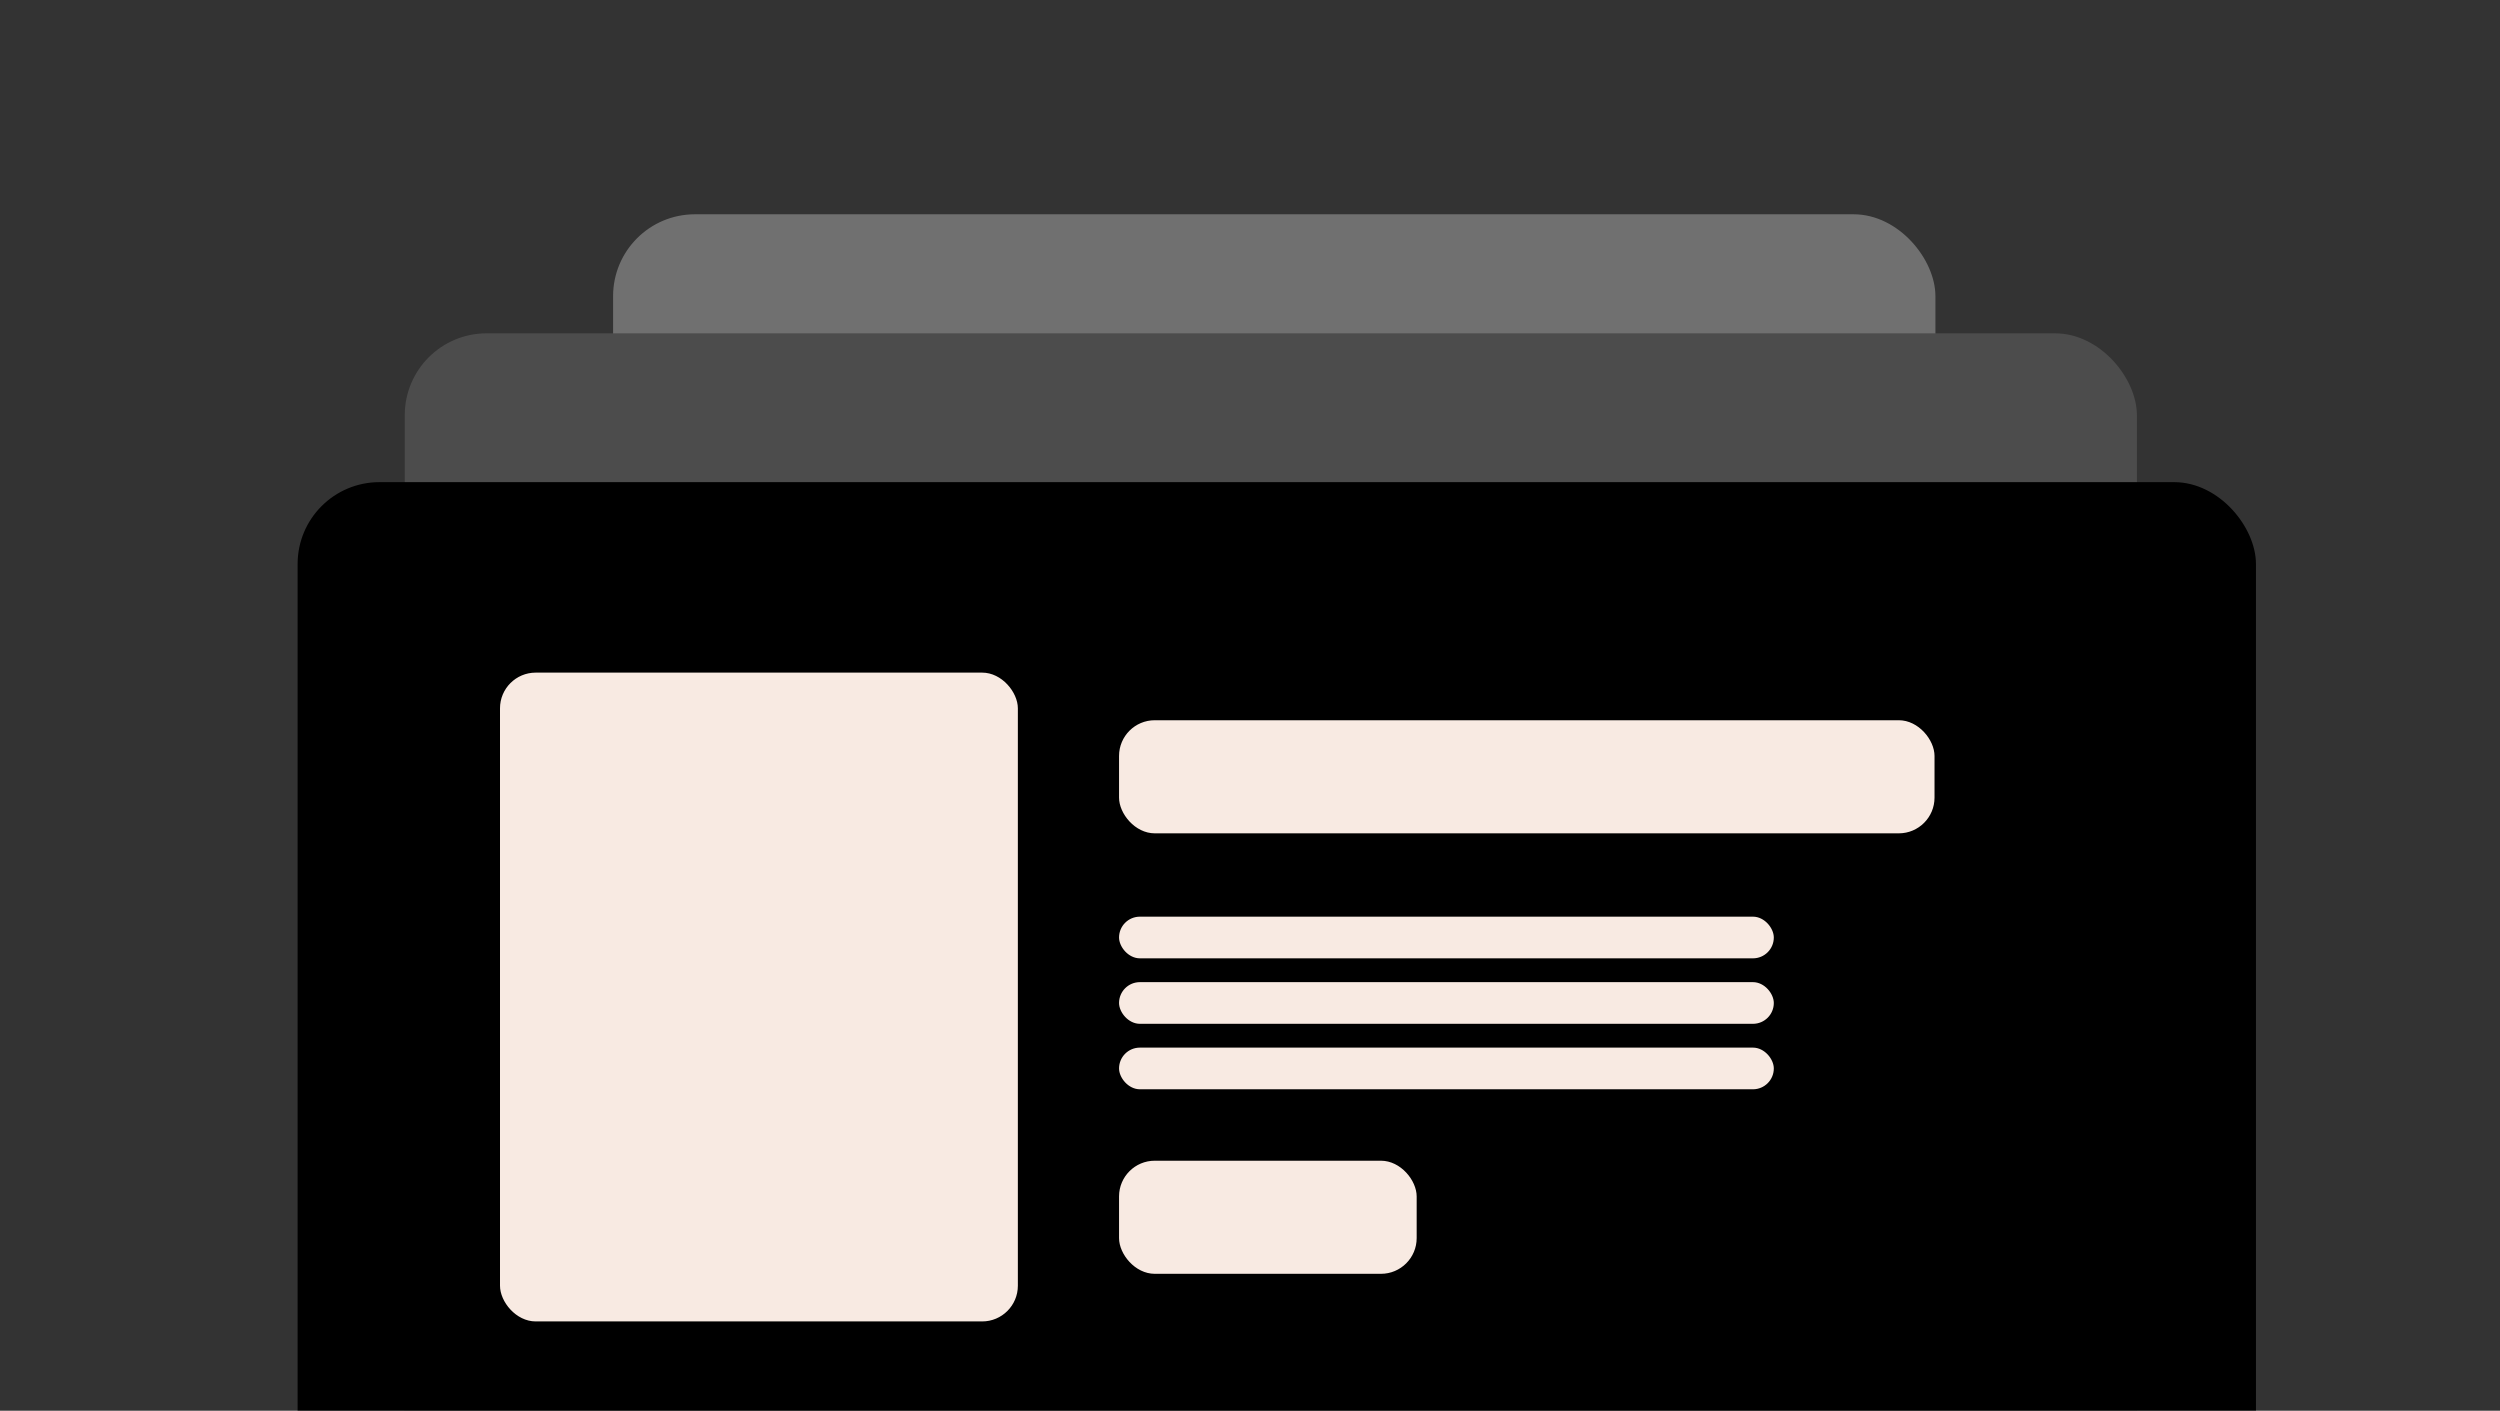
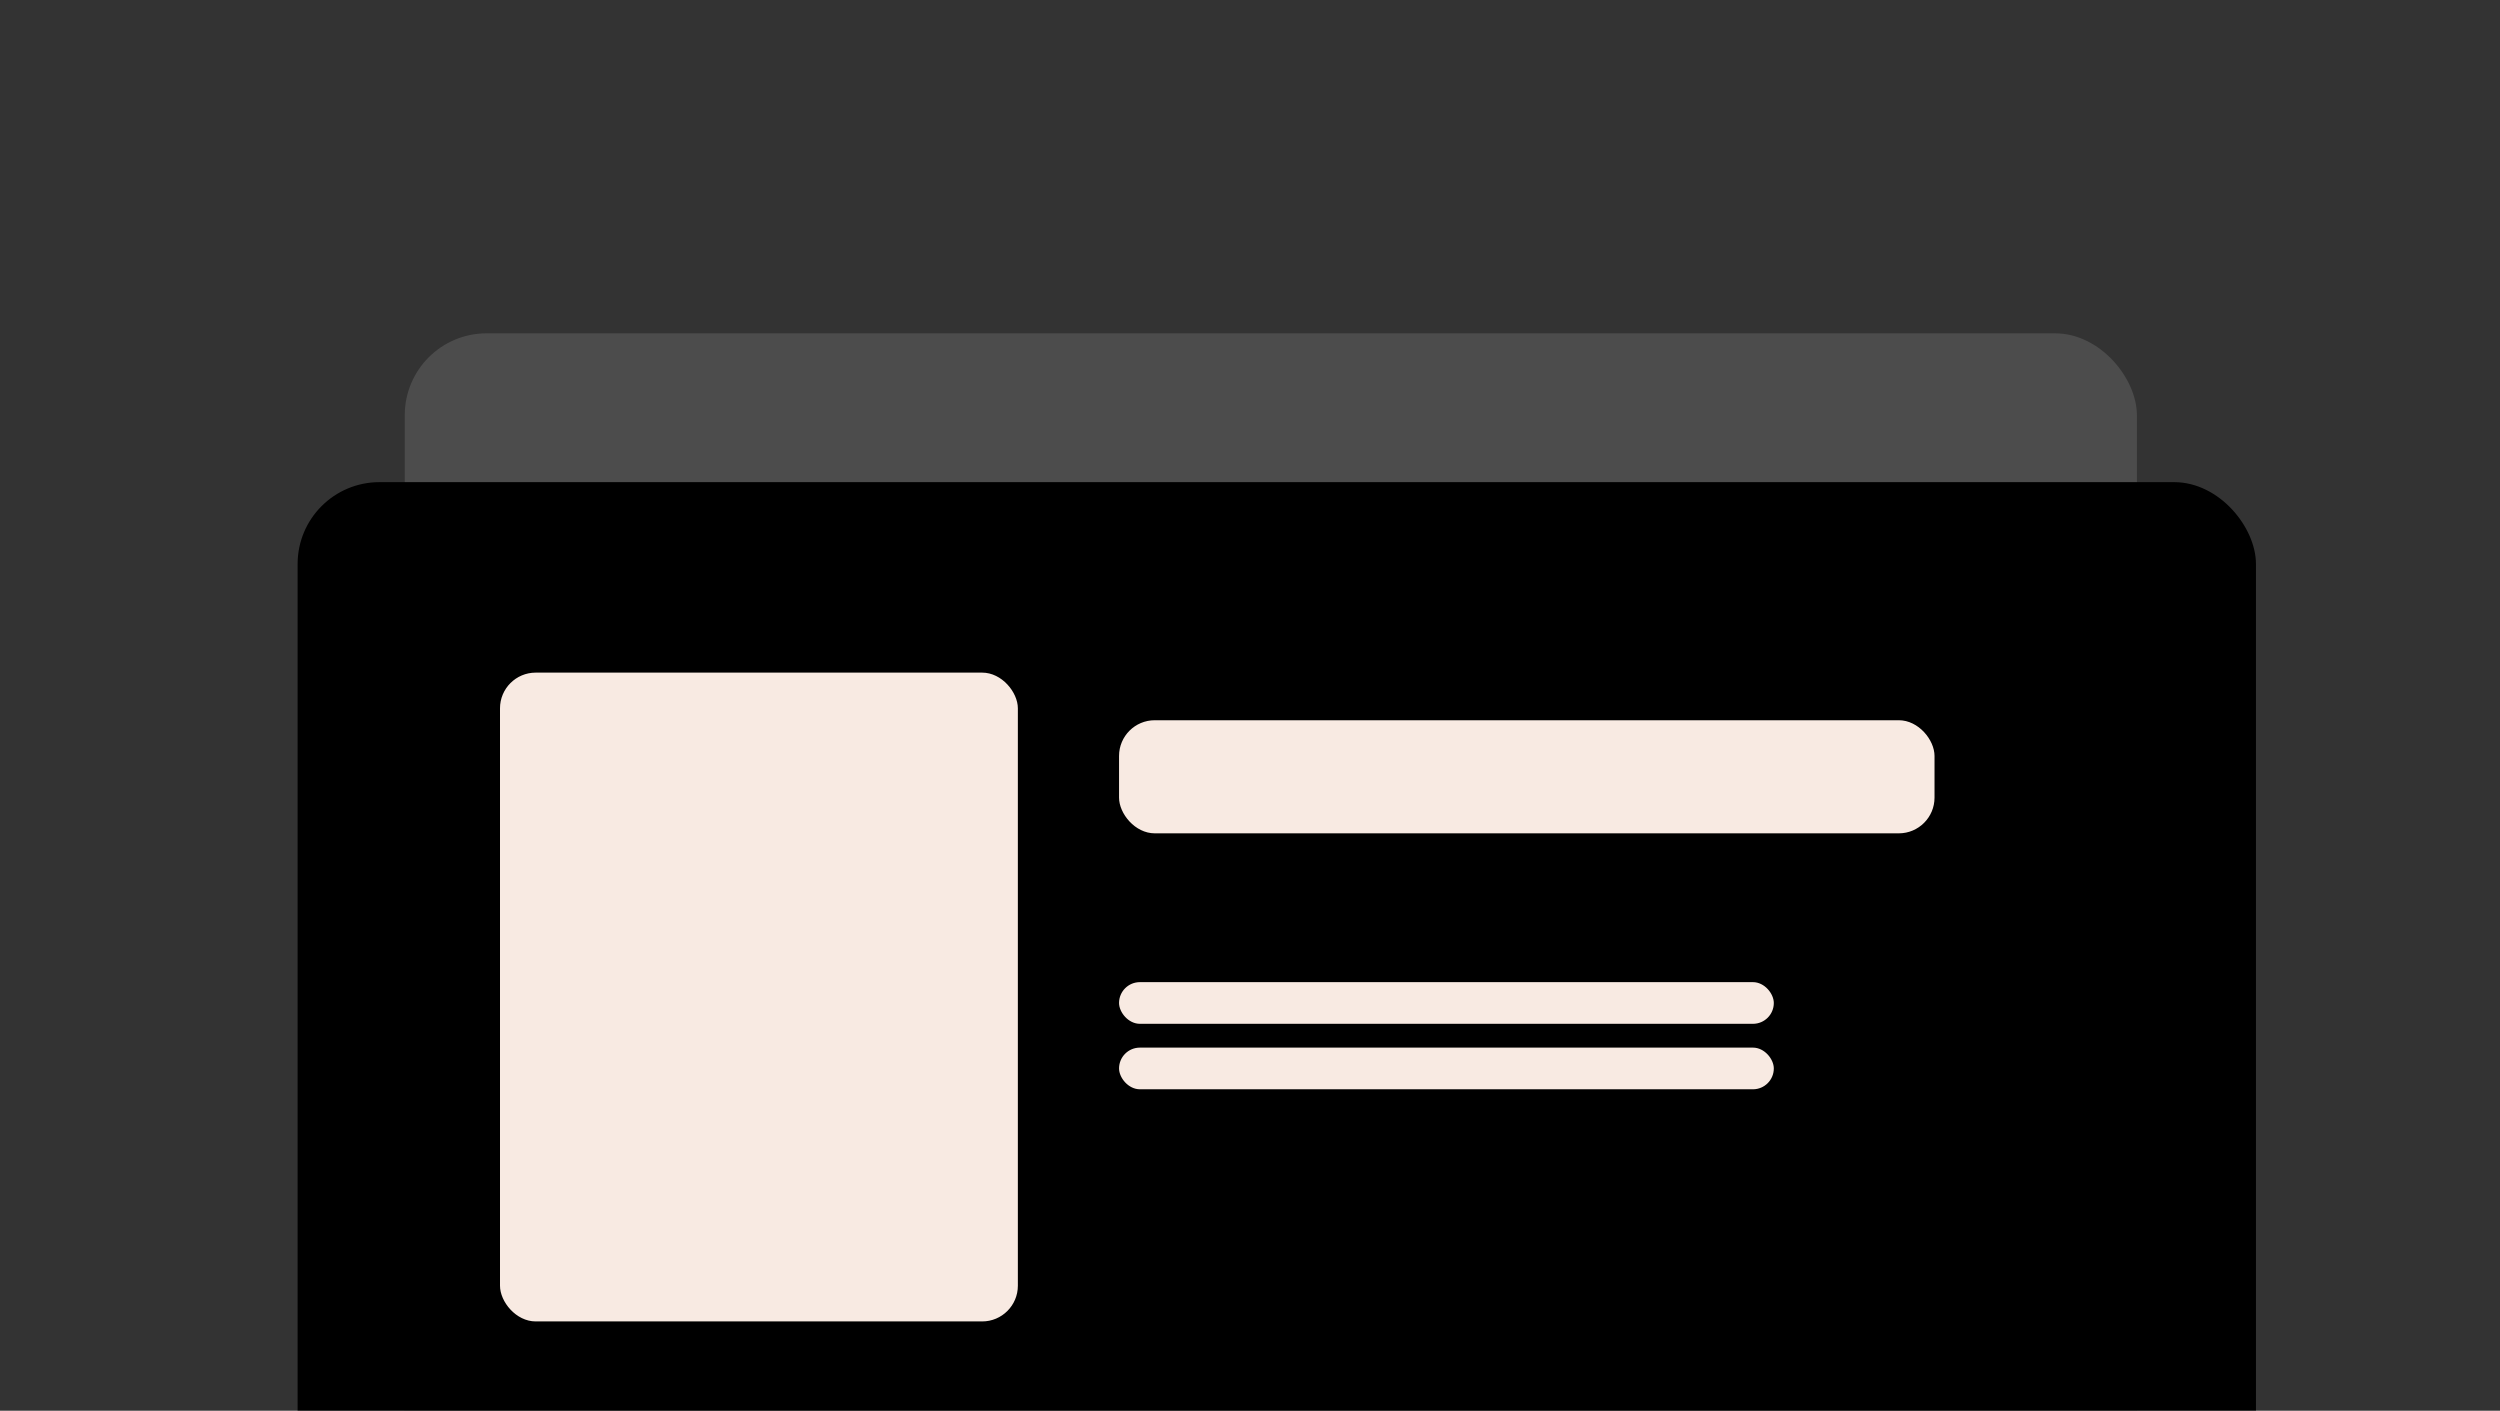
<svg xmlns="http://www.w3.org/2000/svg" width="420" height="237" viewBox="0 0 420 237" fill="none">
  <rect x="0" y="0" width="420" height="237" fill="#333333" stroke="none" />
  <g clip-path="url(#clip0_365_2351)">
    <mask id="mask0_365_2351" style="mask-type:alpha" maskUnits="userSpaceOnUse" x="0" y="-10" width="429" height="260">
      <rect y="-10" width="429" height="260" fill="#D9D9D9" />
    </mask>
    <g mask="url(#mask0_365_2351)">
-       <rect x="103" y="36" width="222.15" height="187" rx="13.749" fill="#707070" />
      <rect x="68" y="56" width="291" height="208" rx="13.749" fill="#4C4C4C" />
      <rect x="50" y="81" width="329" height="276" rx="13.749" fill="black" />
      <rect x="84" y="113" width="87" height="109" rx="6" fill="#F8EAE2" />
      <rect x="188" y="121" width="137" height="19" rx="6" fill="#F8EAE2" />
-       <rect x="188" y="195" width="50" height="19" rx="6" fill="#F8EAE2" />
-       <rect x="188" y="154" width="110" height="7" rx="3.5" fill="#F8EAE2" />
      <rect x="188" y="165" width="110" height="7" rx="3.5" fill="#F8EAE2" />
      <rect x="188" y="176" width="110" height="7" rx="3.5" fill="#F8EAE2" />
    </g>
  </g>
  <defs>
    <clipPath id="clip0_365_2351">
      <rect width="420" height="237" fill="white" />
    </clipPath>
  </defs>
</svg>